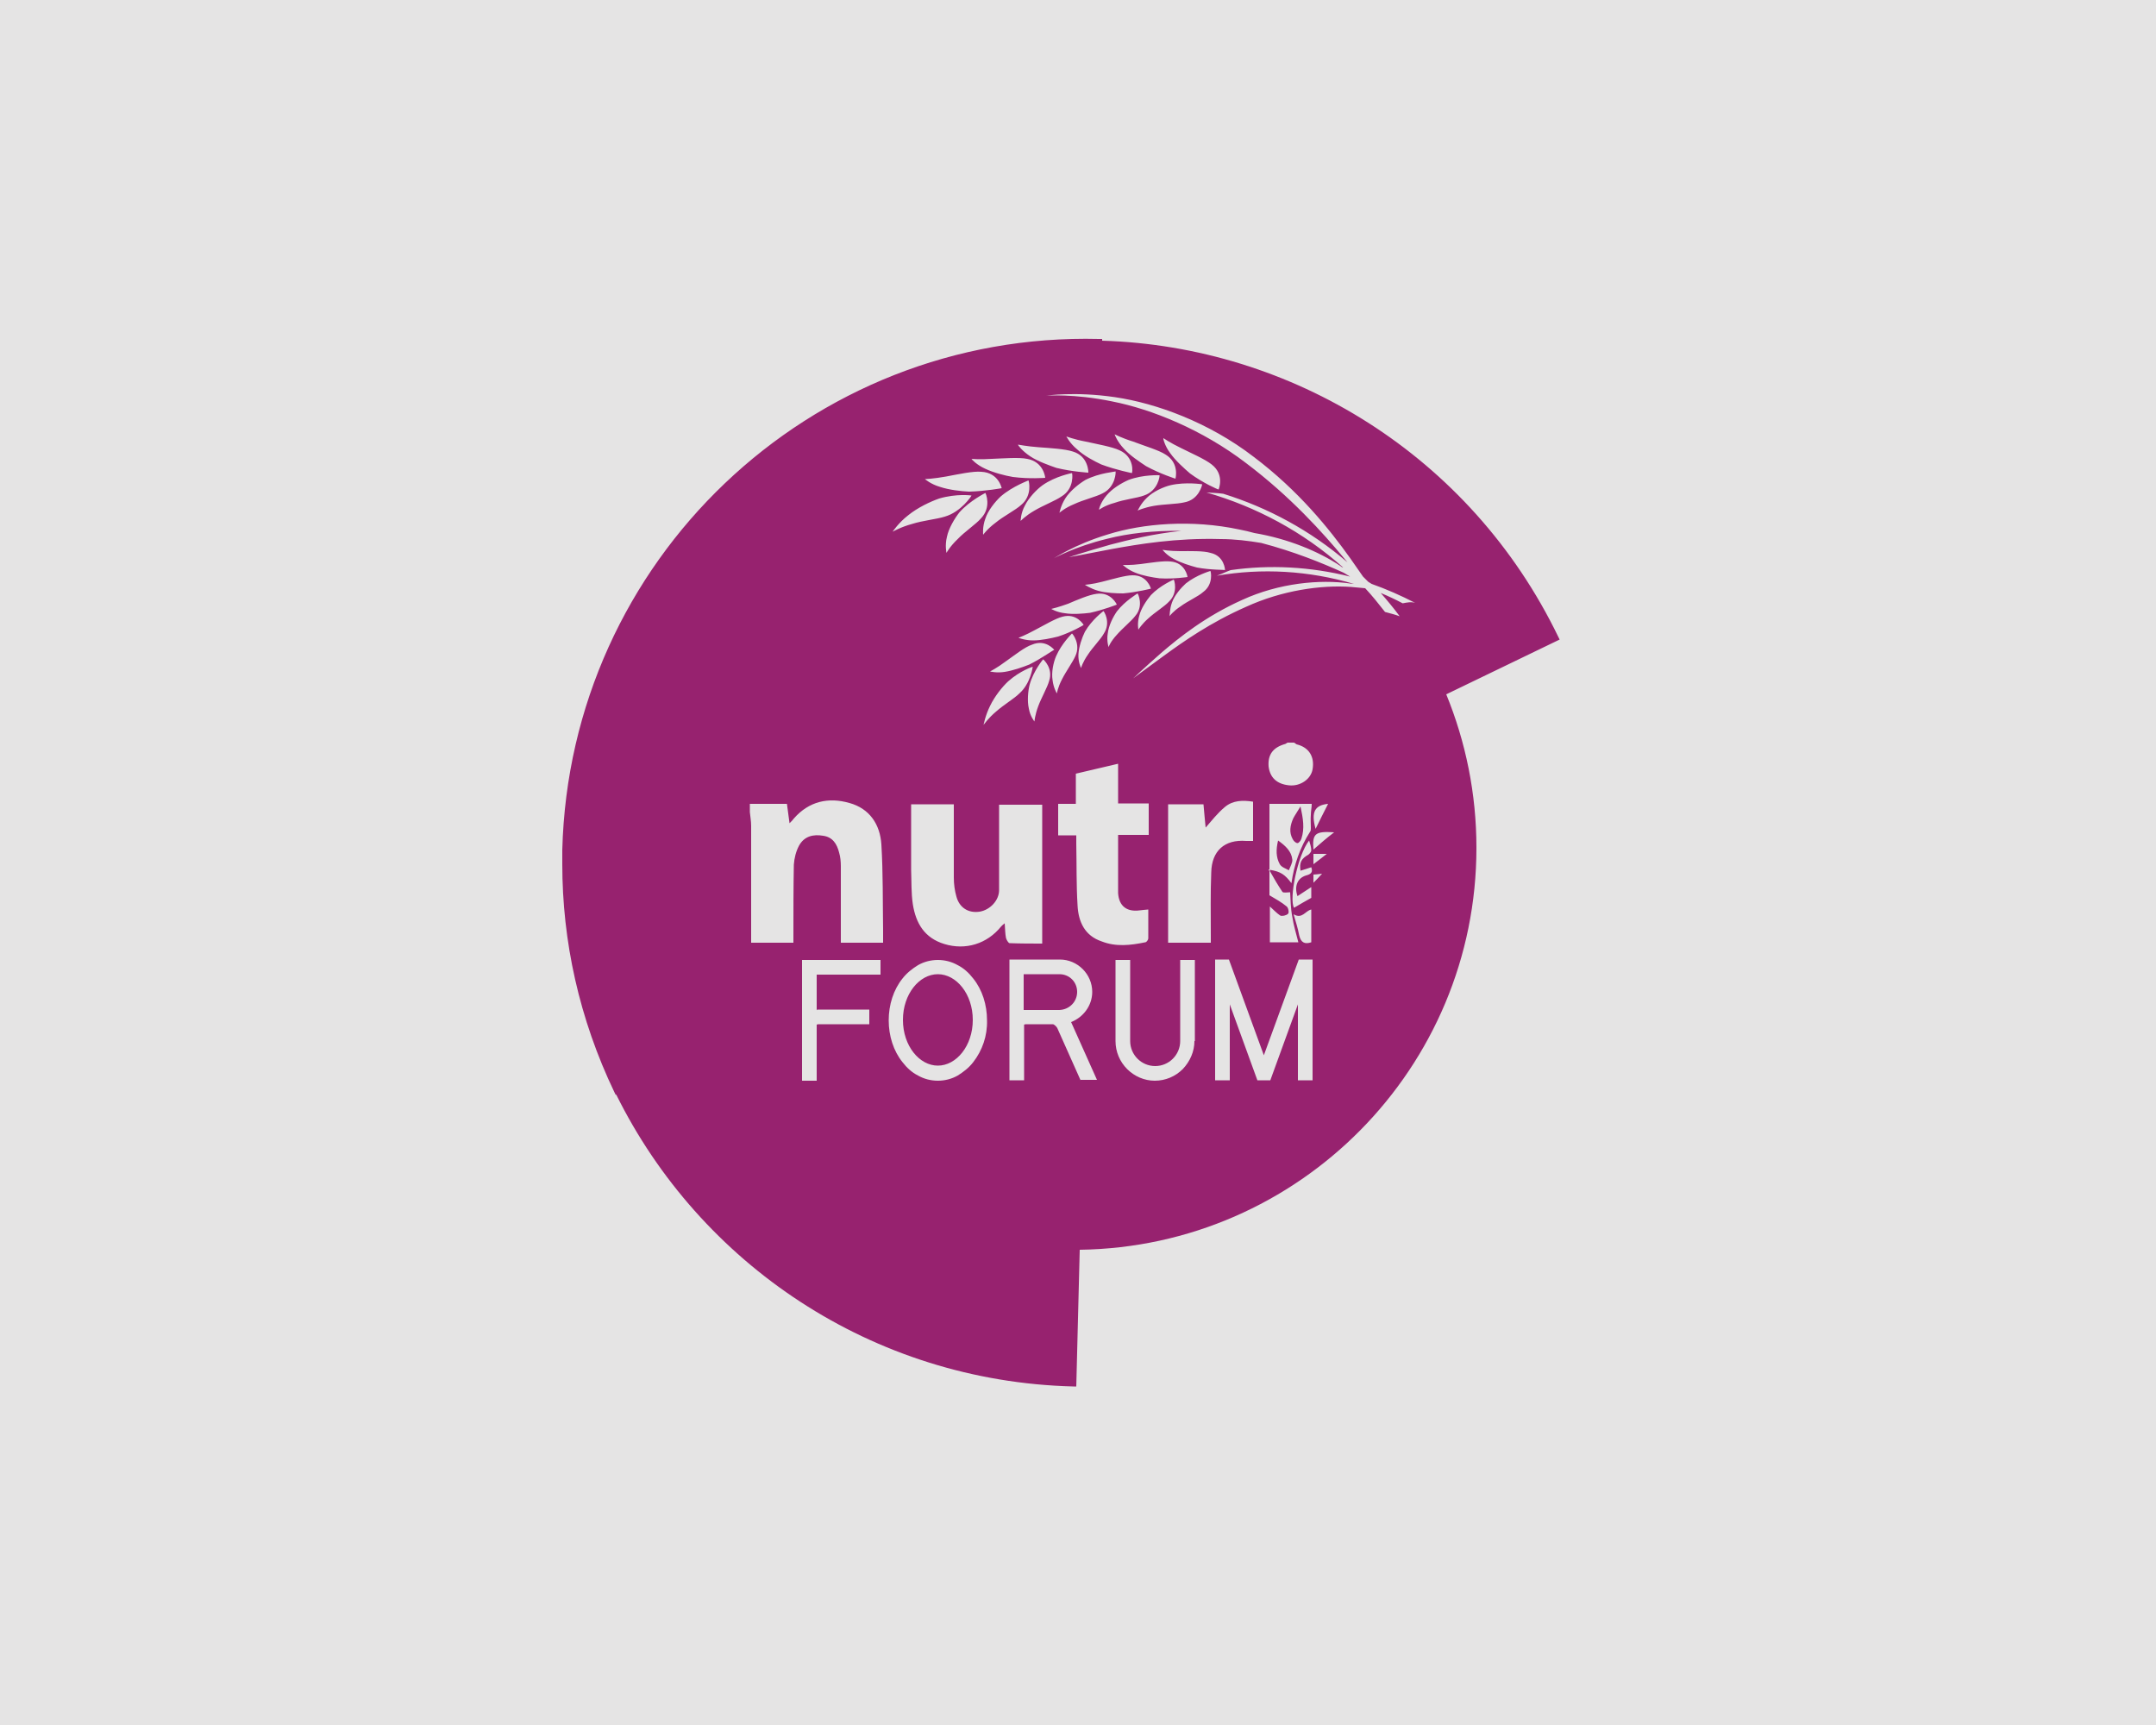
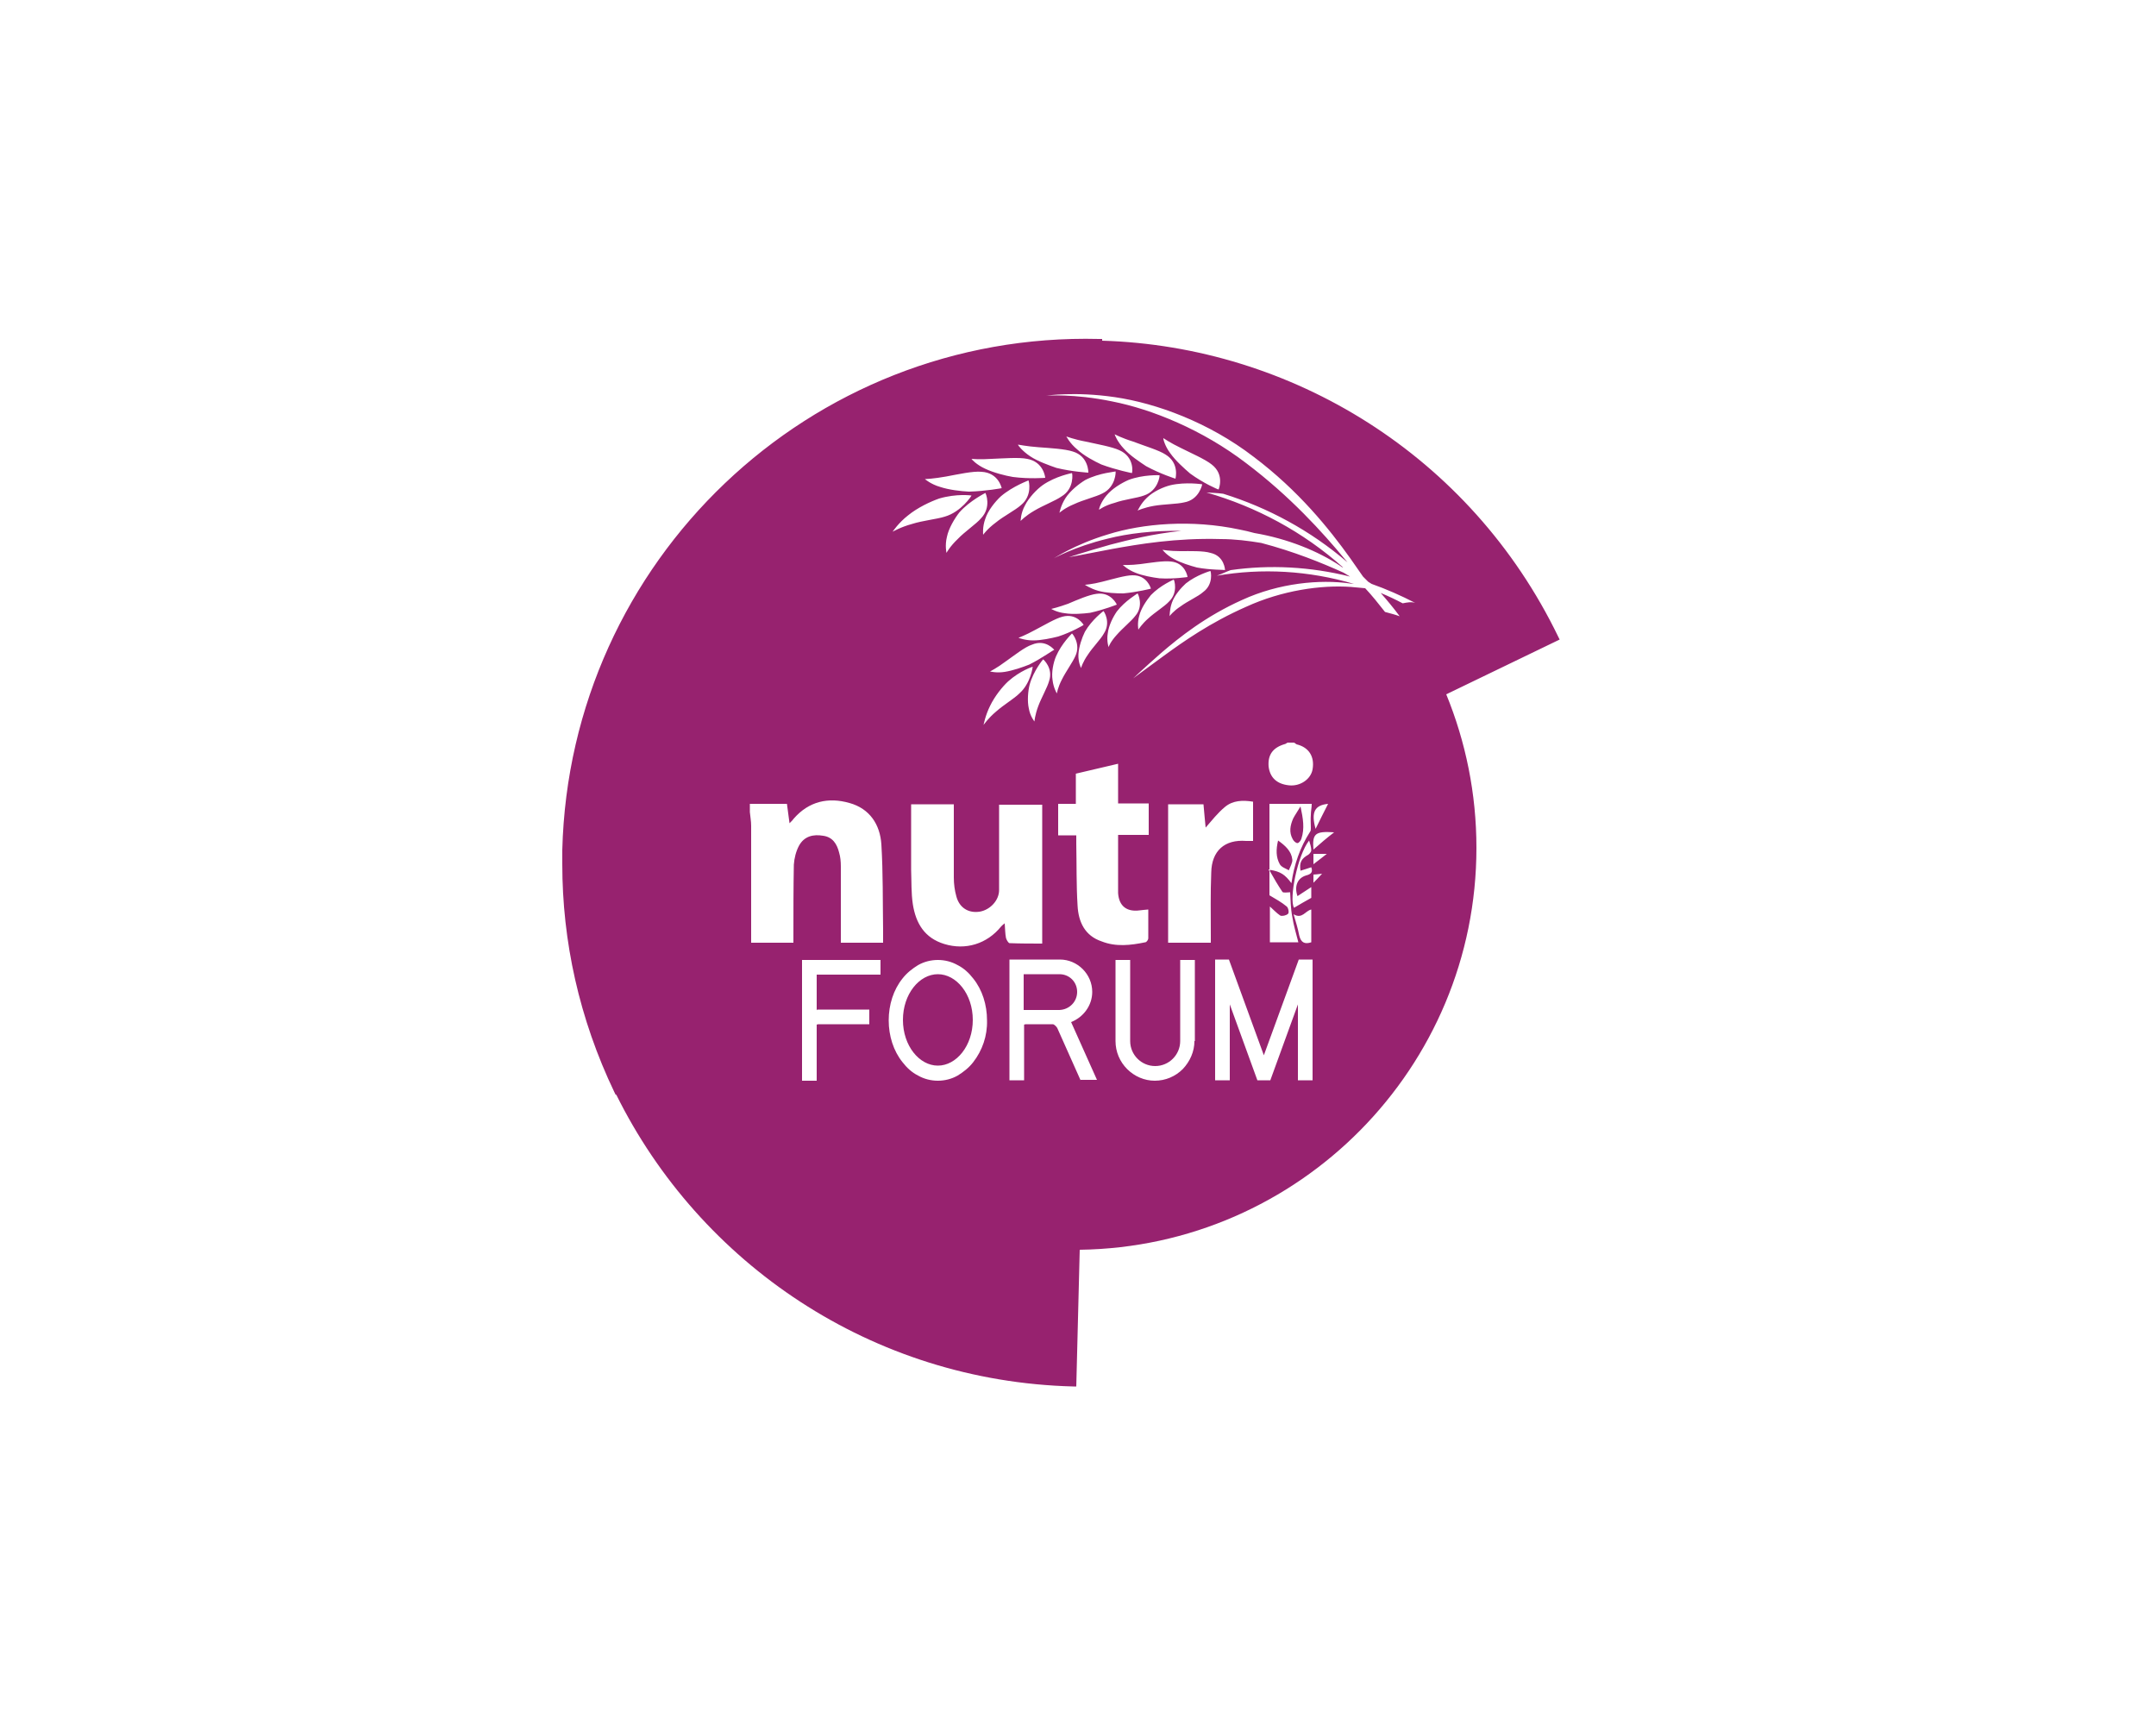
<svg xmlns="http://www.w3.org/2000/svg" version="1.1" id="Capa_1" x="0px" y="0px" viewBox="0 0 500 400" style="enable-background:new 0 0 500 400;" xml:space="preserve">
  <style type="text/css">
	.st0{fill:#E5E4E4;}
	.st1{fill:#97226F;}
</style>
  <g>
-     <rect x="-5.4" y="-20.1" class="st0" width="516.1" height="425.2" />
    <g>
      <path class="st1" d="M217.5,225.9c-4.3,0-8.1,4.6-8.1,10.6c0,6,3.8,10.6,8.1,10.6c4.3,0,8.1-4.6,8.1-10.6    C225.6,230.5,221.8,225.9,217.5,225.9z M249.8,230c0-2.3-1.8-4.1-4.1-4.1h-8.3v8.3c0.1,0,0.2,0,0.4,0l7.9,0    C248,234.1,249.8,232.3,249.8,230z M299.9,189.8c-0.7,1.6-1,3.2-0.1,4.8c0.2,0.4,0.7,0.9,1.1,0.9c0.3,0,0.8-0.6,0.9-1    c0.8-2.4,0.4-4.7-0.2-7.5C300.9,188.2,300.3,189,299.9,189.8z M296.4,194.9c-0.5,2.1-0.5,3.9,0.4,5.5c0.4,0.7,1.4,1,2.1,1.4    c0.3-0.8,0.9-1.8,0.8-2.5C299.5,197.4,298.1,196.1,296.4,194.9z M335.4,161l26.3-12.7c-0.1-0.2-0.2-0.4-0.3-0.6    c-20.4-42.2-62-67.4-105.8-68.7l0-0.4c-0.2,0-0.5,0-0.7,0c-67.1-1.7-122.8,51.4-124.5,118.5c0,1.1,0,2.2,0,3.3    c0,17.8,3.9,35.8,12.1,52.9c0.1,0.2,0.2,0.4,0.3,0.6l0.1-0.1c19.4,39.2,59.3,66.5,106,67.7c0.2,0,0.5,0,0.7,0l0.8-31.7    c50.9-0.7,92-42.2,92-93.2C342.4,184,339.9,172,335.4,161z M240.8,103.7c2.7,0.2,6.2,0.4,8,1c3.7,1.1,3.6,4.9,3.6,4.9    c0,0-3.7-0.2-7.4-1.1c-1.7-0.6-4.3-1.5-6.1-2.7c-1.8-1.2-2.9-2.6-2.8-2.7C236.2,103.1,238.1,103.5,240.8,103.7z M264.2,142.8    c0.4-1.7,1.7-3.6,2.7-4.8c2.2-2.3,5.3-3.6,5.3-3.6c0.1,0,1.1,3-1.1,5.1c-1,1.1-3.3,2.5-4.8,3.9c-1.5,1.3-2.3,2.6-2.3,2.6    C264,146,263.7,144.5,264.2,142.8z M263.3,142.8c-0.9,1.2-3,2.9-4.3,4.4c-1.4,1.5-2,2.9-1.9,2.9c0,0-0.5-1.5-0.2-3.2    c0.2-1.8,1.2-3.8,2.1-5.1c1.9-2.5,4.9-4.2,4.8-4.2C263.9,137.6,265.3,140.5,263.3,142.8z M271.8,139.7c0.6-1.7,2.1-3.4,3.2-4.4    c2.5-2,5.7-2.9,5.7-2.9c0.1,0,0.8,3.1-1.7,4.9c-1.1,1-3.6,2.1-5.2,3.3c-1.7,1.1-2.6,2.3-2.6,2.3    C271.3,142.9,271.2,141.3,271.8,139.7z M277.6,131.6c-1.5-0.4-3.8-1.1-5.4-2c-1.7-0.9-2.6-2.1-2.6-2.1c0,0,1.7,0.3,4.1,0.3    c2.3,0,5.4-0.1,7,0.4c3.3,0.7,3.4,4,3.4,4C284.1,132.1,280.8,132.2,277.6,131.6z M271.5,130.2c3.4,0.3,3.9,3.5,3.9,3.6    c0,0-3.2,0.5-6.5,0.3c-1.6-0.2-3.9-0.6-5.6-1.3c-1.8-0.7-2.9-1.8-2.9-1.8c0,0,1.7,0.1,4.1-0.2C266.8,130.5,269.8,130,271.5,130.2z     M262.6,133.4c3.4-0.1,4.3,3,4.3,3.1c0,0-3.1,0.8-6.4,1.1c-1.6,0-4-0.1-5.8-0.6c-1.8-0.5-3.1-1.4-3.1-1.4c0,0,1.7-0.1,4-0.7    C258,134.3,261,133.4,262.6,133.4z M254.3,137.7c3.4-0.5,4.7,2.5,4.7,2.5c0,0-3,1.2-6.2,1.9c-1.6,0.2-4,0.4-5.8,0.1    c-1.9-0.2-3.2-1-3.2-1c0,0,1.7-0.4,3.9-1.2C249.8,139.1,252.6,137.9,254.3,137.7z M239.9,167.3c0,0-1-1.2-1.3-3    c-0.4-1.7-0.2-4.1,0.2-5.6c0.9-3.2,3.1-5.8,3.1-5.8c0.1,0,2.4,2.1,1.4,5c-0.4,1.5-1.8,3.9-2.5,5.8    C240,165.8,239.9,167.3,239.9,167.3z M228.5,120.3c0.6-1.9,2.3-4,3.6-5.2c2.8-2.4,6.5-3.7,6.4-3.7c0.1,0,1,3.5-1.7,5.7    c-1.3,1.2-4.1,2.6-5.9,4.1c-1.9,1.4-2.9,2.8-2.9,2.8C228,123.9,227.8,122.2,228.5,120.3z M227.5,120.2c-1.1,1.3-3.8,3.1-5.4,4.8    c-1.8,1.7-2.6,3.2-2.6,3.2c0,0-0.4-1.7,0.1-3.7c0.4-2,1.8-4.3,2.9-5.7c2.5-2.8,6.1-4.5,6-4.5C228.6,114.3,230,117.6,227.5,120.2z     M229.6,163.7c1.1-2.3,2.9-4.5,4.2-5.7c2.8-2.5,5.7-3.4,5.7-3.4c0,0.1-0.5,3.9-3.1,6.2c-1.2,1.2-3.6,2.6-5.4,4.2    c-1.8,1.5-2.9,3.1-2.9,3.1C228.1,168.1,228.5,165.9,229.6,163.7z M238.7,154.1c-1.5,0.6-3.8,1.4-5.7,1.7c-1.9,0.3-3.4-0.1-3.4-0.1    c0,0,1.6-0.8,3.6-2.3c2-1.4,4.5-3.4,6.1-3.9c3.2-1.4,5.2,1.2,5.2,1.2C244.4,150.6,241.7,152.6,238.7,154.1z M244.9,152.2    c1.3-3,3.7-5.3,3.7-5.3c0.1,0,2.1,2.4,0.8,5.2c-0.6,1.4-2.2,3.6-3.1,5.4c-1,1.9-1.2,3.3-1.2,3.3c0,0-0.8-1.3-1-3.1    C243.8,155.9,244.3,153.6,244.9,152.2z M245.4,147.6c-1.6,0.4-3.9,0.9-5.8,0.9c-1.9,0-3.4-0.6-3.4-0.6c0,0,1.6-0.6,3.8-1.8    c2.1-1.1,4.8-2.7,6.4-3.1c3.3-0.9,4.9,1.9,4.9,1.9C251.4,144.9,248.5,146.6,245.4,147.6z M251.6,146.5c1.6-2.8,4.3-4.8,4.3-4.8    c0.1,0,1.8,2.6,0.1,5.2c-0.7,1.3-2.6,3.2-3.7,4.9c-1.2,1.7-1.6,3.1-1.6,3.1c0,0-0.7-1.4-0.6-3.2    C250.2,150,250.9,147.9,251.6,146.5z M239.9,118.4c-2.1,1.2-3.2,2.4-3.2,2.4c0,0,0-1.8,1-3.6c0.9-1.8,2.7-3.7,4.1-4.7    c3-2.1,6.8-2.8,6.8-2.8c0.1,0,0.6,3.6-2.4,5.4C244.8,116.1,241.9,117.2,239.9,118.4z M247.1,115.5c1.1-1.7,3.1-3.3,4.6-4.2    c3.3-1.7,7.1-1.9,7-2c0.1,0,0.1,3.6-3,5.1c-1.5,0.8-4.5,1.5-6.6,2.5c-2.2,0.9-3.4,2-3.4,2C245.7,118.9,246,117.2,247.1,115.5z     M256.6,114.9c1.3-1.6,3.5-2.9,5.1-3.6c3.4-1.3,7.2-1.1,7.2-1.1c0.1,0.1-0.3,3.6-3.6,4.7c-1.6,0.6-4.6,0.9-6.8,1.7    c-2.3,0.6-3.6,1.6-3.6,1.6C254.8,118.1,255.3,116.4,256.6,114.9z M266,115.4c1.4-1.4,3.8-2.5,5.5-2.9c3.5-0.8,7.3-0.2,7.3-0.2    c0,0.1-0.7,3.6-4.2,4.2c-1.7,0.4-4.7,0.4-7,0.8c-2.3,0.4-3.8,1.1-3.8,1.1C263.9,118.4,264.5,116.8,266,115.4z M276,109.8    c-1.4-1.2-3.4-3-4.6-4.7c-1.3-1.7-1.7-3.5-1.6-3.5c0,0,1.6,1.1,4.1,2.3c2.4,1.2,5.6,2.6,7.1,3.8c3.1,2.4,1.6,5.8,1.6,5.8    C282.4,113.5,279,112,276,109.8z M270.3,105.4c3.3,2,2.3,5.6,2.3,5.6c0,0-3.5-1.1-6.8-2.9c-1.5-1-3.8-2.5-5.2-4.1    c-1.5-1.6-2.1-3.2-2.1-3.3c0,0,1.7,0.9,4.3,1.7C265.4,103.4,268.8,104.4,270.3,105.4z M259.6,104.4c3.6,1.6,3,5.3,2.9,5.3    c0,0-3.6-0.7-7.1-2c-1.7-0.8-4-2-5.6-3.5c-1.7-1.4-2.5-3-2.5-3c0,0,1.8,0.7,4.5,1.2C254.5,103,257.9,103.6,259.6,104.4z     M230,106.4c2.7-0.1,6.3-0.4,8.2,0c3.9,0.7,4.2,4.4,4.2,4.4c0,0-3.7,0.3-7.5-0.2c-1.8-0.3-4.5-1-6.4-1.9c-2-0.9-3.2-2.2-3.2-2.3    C225.2,106.4,227.2,106.6,230,106.4z M219.4,110.5c2.7-0.5,6.3-1.3,8.2-1.1c4,0.2,4.7,3.8,4.7,3.8c0,0-3.7,0.7-7.6,0.8    c-1.9-0.1-4.6-0.4-6.7-1.1c-2.1-0.6-3.5-1.8-3.5-1.8C214.6,111.1,216.6,111,219.4,110.5z M210.6,119.5c2.2-1.8,5.2-3.2,7.2-3.9    c4.1-1.2,7.5-0.7,7.5-0.7c0,0.1-2.4,3.8-6.2,4.9c-1.9,0.6-5.1,0.9-7.6,1.7c-2.6,0.7-4.5,1.8-4.5,1.8    C207,123.3,208.4,121.2,210.6,119.5z M189.7,234.1h11.9v3.4h-11.7c-0.3,0-0.5,0.1-0.5,0.1c0,0,0,0.1,0,0.2v12.8H186v-28h18.2    l0,3.4h-14.8v8.3C189.4,234.1,189.6,234.1,189.7,234.1z M204.8,218.6H195v-1.7c0-5.3,0-10.7,0-16c0-1.1-0.1-2.2-0.4-3.2    c-0.5-2-1.5-3.6-3.7-3.9c-2.3-0.4-4.4,0.1-5.6,2.3c-0.7,1.3-1.1,2.9-1.2,4.4c-0.1,5.4-0.1,10.9-0.1,16.3v1.8h-9.8    c0-0.6,0-1.2,0-1.7c0-8.5,0-17,0-25.4c0-1.1-0.2-2.1-0.3-3.2v-1.9h8.6c0.2,1.5,0.4,2.9,0.6,4.5c0.5-0.5,0.8-0.8,1-1.1    c3.5-4,8-5,12.9-3.6c4.7,1.3,7.1,5,7.4,9.6c0.4,6.6,0.3,13.2,0.4,19.9C204.8,216.6,204.8,217.5,204.8,218.6z M225.7,246.3    c-1,1.3-2.3,2.3-3.6,3.1c-1.4,0.8-3,1.2-4.6,1.2s-3.2-0.4-4.6-1.2c-1.4-0.7-2.6-1.8-3.6-3.1c-2.1-2.6-3.2-6.1-3.2-9.7    c0-3.6,1.1-7.1,3.2-9.7c1-1.3,2.3-2.3,3.6-3.1c1.4-0.8,3-1.2,4.6-1.2s3.2,0.4,4.6,1.2c1.4,0.7,2.6,1.8,3.6,3.1    c2.1,2.6,3.2,6.1,3.2,9.7C229,240.2,227.8,243.6,225.7,246.3z M233.3,217.5c-0.2-1-0.2-2.1-0.3-3.4c-0.4,0.3-0.6,0.5-0.8,0.7    c-3.3,4.1-8.3,5.6-13.2,4.1c-4.6-1.4-6.6-4.8-7.3-9.2c-0.4-2.6-0.3-5.3-0.4-8c0-5,0-10.1,0-15.2h9.9v1.6c0,5.1,0,10.3,0,15.4    c0,1.5,0.2,3,0.6,4.4c0.7,2.6,2.8,3.9,5.4,3.5c2.4-0.4,4.5-2.6,4.5-5c0-6,0-12,0-18c0-0.6,0-1.1,0-1.8h10v32.2c-2.5,0-5,0-7.6-0.1    C233.8,218.6,233.4,217.9,233.3,217.5z M250.6,250.5l-5.4-12.1c-0.5-0.8-1-0.9-1-0.9l-6.2,0c-0.3,0-0.5,0.1-0.5,0.1    c0,0,0,0.1,0,0.1v12.8h-3.4v-28h11.7c4.1,0,7.5,3.4,7.5,7.5c0,3.2-2.1,5.9-4.9,7l0,0l6,13.4H250.6z M249.9,210    c-0.3-4.8-0.2-9.5-0.3-14.3c0-0.6,0-1.2,0-2h-4.2v-7.3h4.1v-7c3.3-0.8,6.5-1.5,9.8-2.3v9.2h7.1v7.3h-7.1c0,3.7,0,7.1,0,10.6    c0,1,0,2,0,2.9c0.2,3,2,4.4,5,4c0.6-0.1,1.1-0.1,2-0.2c0,2.3,0,4.5,0,6.7c0,0.3-0.4,0.9-0.7,0.9c-3.4,0.7-6.8,1.1-10.1-0.2    C251.6,217,250.1,213.8,249.9,210z M277,241.4c0,2.4-1,4.7-2.7,6.5c-1.7,1.7-4,2.7-6.5,2.7c-2.4,0-4.7-1-6.4-2.7    c-1.7-1.7-2.7-4-2.7-6.5v-18.8h3.4v18.8c0,3.2,2.6,5.8,5.8,5.8c3.2,0,5.8-2.6,5.8-5.8v-18.8h3.4V241.4z M280.8,216.9v1.7h-9.9    v-32.1h8.2c0.2,1.9,0.3,3.7,0.5,5.4c1.4-1.6,2.8-3.4,4.5-4.8c1.8-1.5,4.1-1.6,6.5-1.2v9.1c-0.6,0-1.1,0-1.6,0    c-5-0.4-8,2.3-8.1,7.3C280.7,207.1,280.8,212,280.8,216.9z M304.4,250.5h-3.4v-17.6l-6.4,17.6h-3l-6.4-17.6v17.6h-3.4v-28h3.2    l8.1,22.2l8.1-22.2h3.2V250.5z M300.9,207.8c1.1-0.7,2.1-1.4,3.2-2.1v2.5c-1.4,0.8-2.7,1.5-4,2.3c-1.2-2,0.8-12.2,3.5-15.6    c0.2,0.7,0.5,1.5,0.5,2.3c0,0.3-0.4,0.8-0.7,1c-1.6,0.9-2.1,1.8-1.8,3.7c0.9-0.3,1.7-0.5,2.5-0.8c0.4,1.1,0,1.6-1.2,1.9    C300.9,203.6,300.1,205.5,300.9,207.8z M304.1,210.9v7.6c-1.5,0.5-2.4,0.1-2.8-1.6c-0.3-1.6-0.8-3.2-1.3-4.9    C302,213.2,302.7,211.2,304.1,210.9z M304,188.9c-0.1,1,0,2.1,0,3.1c0,0.3,0,0.7-0.2,0.9c-2.3,3.6-3.7,7.6-4.3,11.9    c-1.5-2-2.5-2.7-5-3.1v0.3c1,1.8,1.9,3.3,2.9,4.8c0.2,0.3,1.2,0.1,1.8,0.1c0.1,1.6,0.1,3.7,0.5,5.7c0.3,2,0.9,3.9,1.4,5.9h-6.6    v-8.3c0.7,0.6,1.5,1.5,2.4,2.1c0.4,0.2,1.4,0,1.8-0.4c0.3-0.2,0.1-1.4-0.3-1.7c-1.2-1-2.5-1.7-4-2.6V202c-0.1-0.1-0.1-0.2-0.2-0.4    c0.1,0,0.1,0,0.2,0v-15.2h9.8C304.2,187.3,304,188.1,304,188.9z M304.4,178.4c-0.4,2.3-2.9,4-5.5,3.7c-2.8-0.3-4.4-1.8-4.7-4.4    c-0.2-2.7,1-4.4,3.9-5.2c0.2-0.1,0.3-0.2,0.5-0.3h1.5c0.2,0.1,0.4,0.3,0.6,0.4C303.6,173.3,304.9,175.5,304.4,178.4z M304.6,204.7    v-1.9c0.5,0,1-0.1,2-0.2C305.8,203.5,305.3,204,304.6,204.7z M304.6,200.4V198h3.1C306.5,198.9,305.7,199.6,304.6,200.4z     M304.6,197c-0.3-3.7,0.4-4.3,4.8-4C307.7,194.3,306.3,195.5,304.6,197z M308,186.4c-1,2-2,3.9-2.9,5.8    C304,188.3,304.9,186.7,308,186.4z M325.3,139.9c-1.7-0.9-3.4-1.7-5.1-2.4c1.5,1.7,3,3.5,4.4,5.4c-1.1-0.4-2.3-0.7-3.4-1    c-1.5-1.9-3-3.8-4.6-5.5c-1-0.1-2.1-0.2-3.3-0.3c-6.9-0.5-16,0.8-24.3,4.6c-8.4,3.7-14.6,8.1-19,11.3c-4.4,3.2-7.2,5.3-7.2,5.3    c0,0,2.4-2.3,6.5-5.9c4.2-3.6,10.3-8.5,18.8-12.3c8.5-3.9,18-4.8,25-3.8c0.3,0,0.6,0.1,0.9,0.1c-10.5-3.1-21.4-3.7-31.8-1.9    c1.1-0.4,2.1-0.9,3.2-1.3c9.1-1.3,18.5-0.8,27.7,1.5c-0.5-0.3-1-0.6-1.5-0.9c-5.1-2.3-11.5-4.9-19.1-6.9c-3-0.5-6.2-0.9-9.4-0.9    c-10.4-0.3-19.1,1.2-25.2,2.3c-6.1,1.2-10,1.9-10,1.9c0,0,3.6-1.2,9.6-2.9c4.2-1.1,9.8-2.5,16.4-3.2c-6.4-0.1-12.3,0.6-17,1.8    c-7.9,1.9-12.7,4.7-12.6,4.6c0,0.1,4.7-3.2,12.7-5.6c8-2.5,19.3-3.5,30.5-1.1c1.1,0.2,2.3,0.5,3.4,0.8c7.7,1.3,14.8,4.2,19.9,7.6    c0.1,0.1,0.3,0.2,0.4,0.3c0.1,0,0.2,0.1,0.3,0.1c-9.3-8.3-20.2-14.1-31.7-17.4c1.3,0.1,2.6,0.1,3.9,0.3    c10.3,3.2,20.2,8.5,28.8,15.9c-0.2-0.2-0.3-0.4-0.5-0.6c-5.3-6.4-12.8-14.7-23-22.4c-10.2-7.8-21.9-12.5-31-14.3    c-9.1-1.9-15.4-1.3-15.3-1.4c-0.1,0.1,6.4-1,15.9,0.4c9.5,1.4,21.7,5.8,32.1,13.8c10.5,7.9,17.6,16.8,22.4,23.5    c1.1,1.6,2.1,3,3,4.3c0.4,0.4,0.8,0.8,1.2,1.2c0.3,0.2,0.5,0.3,0.8,0.5c3.4,1.2,6.8,2.7,10.1,4.4    C327.3,139.5,326.3,139.7,325.3,139.9z" />
    </g>
  </g>
</svg>